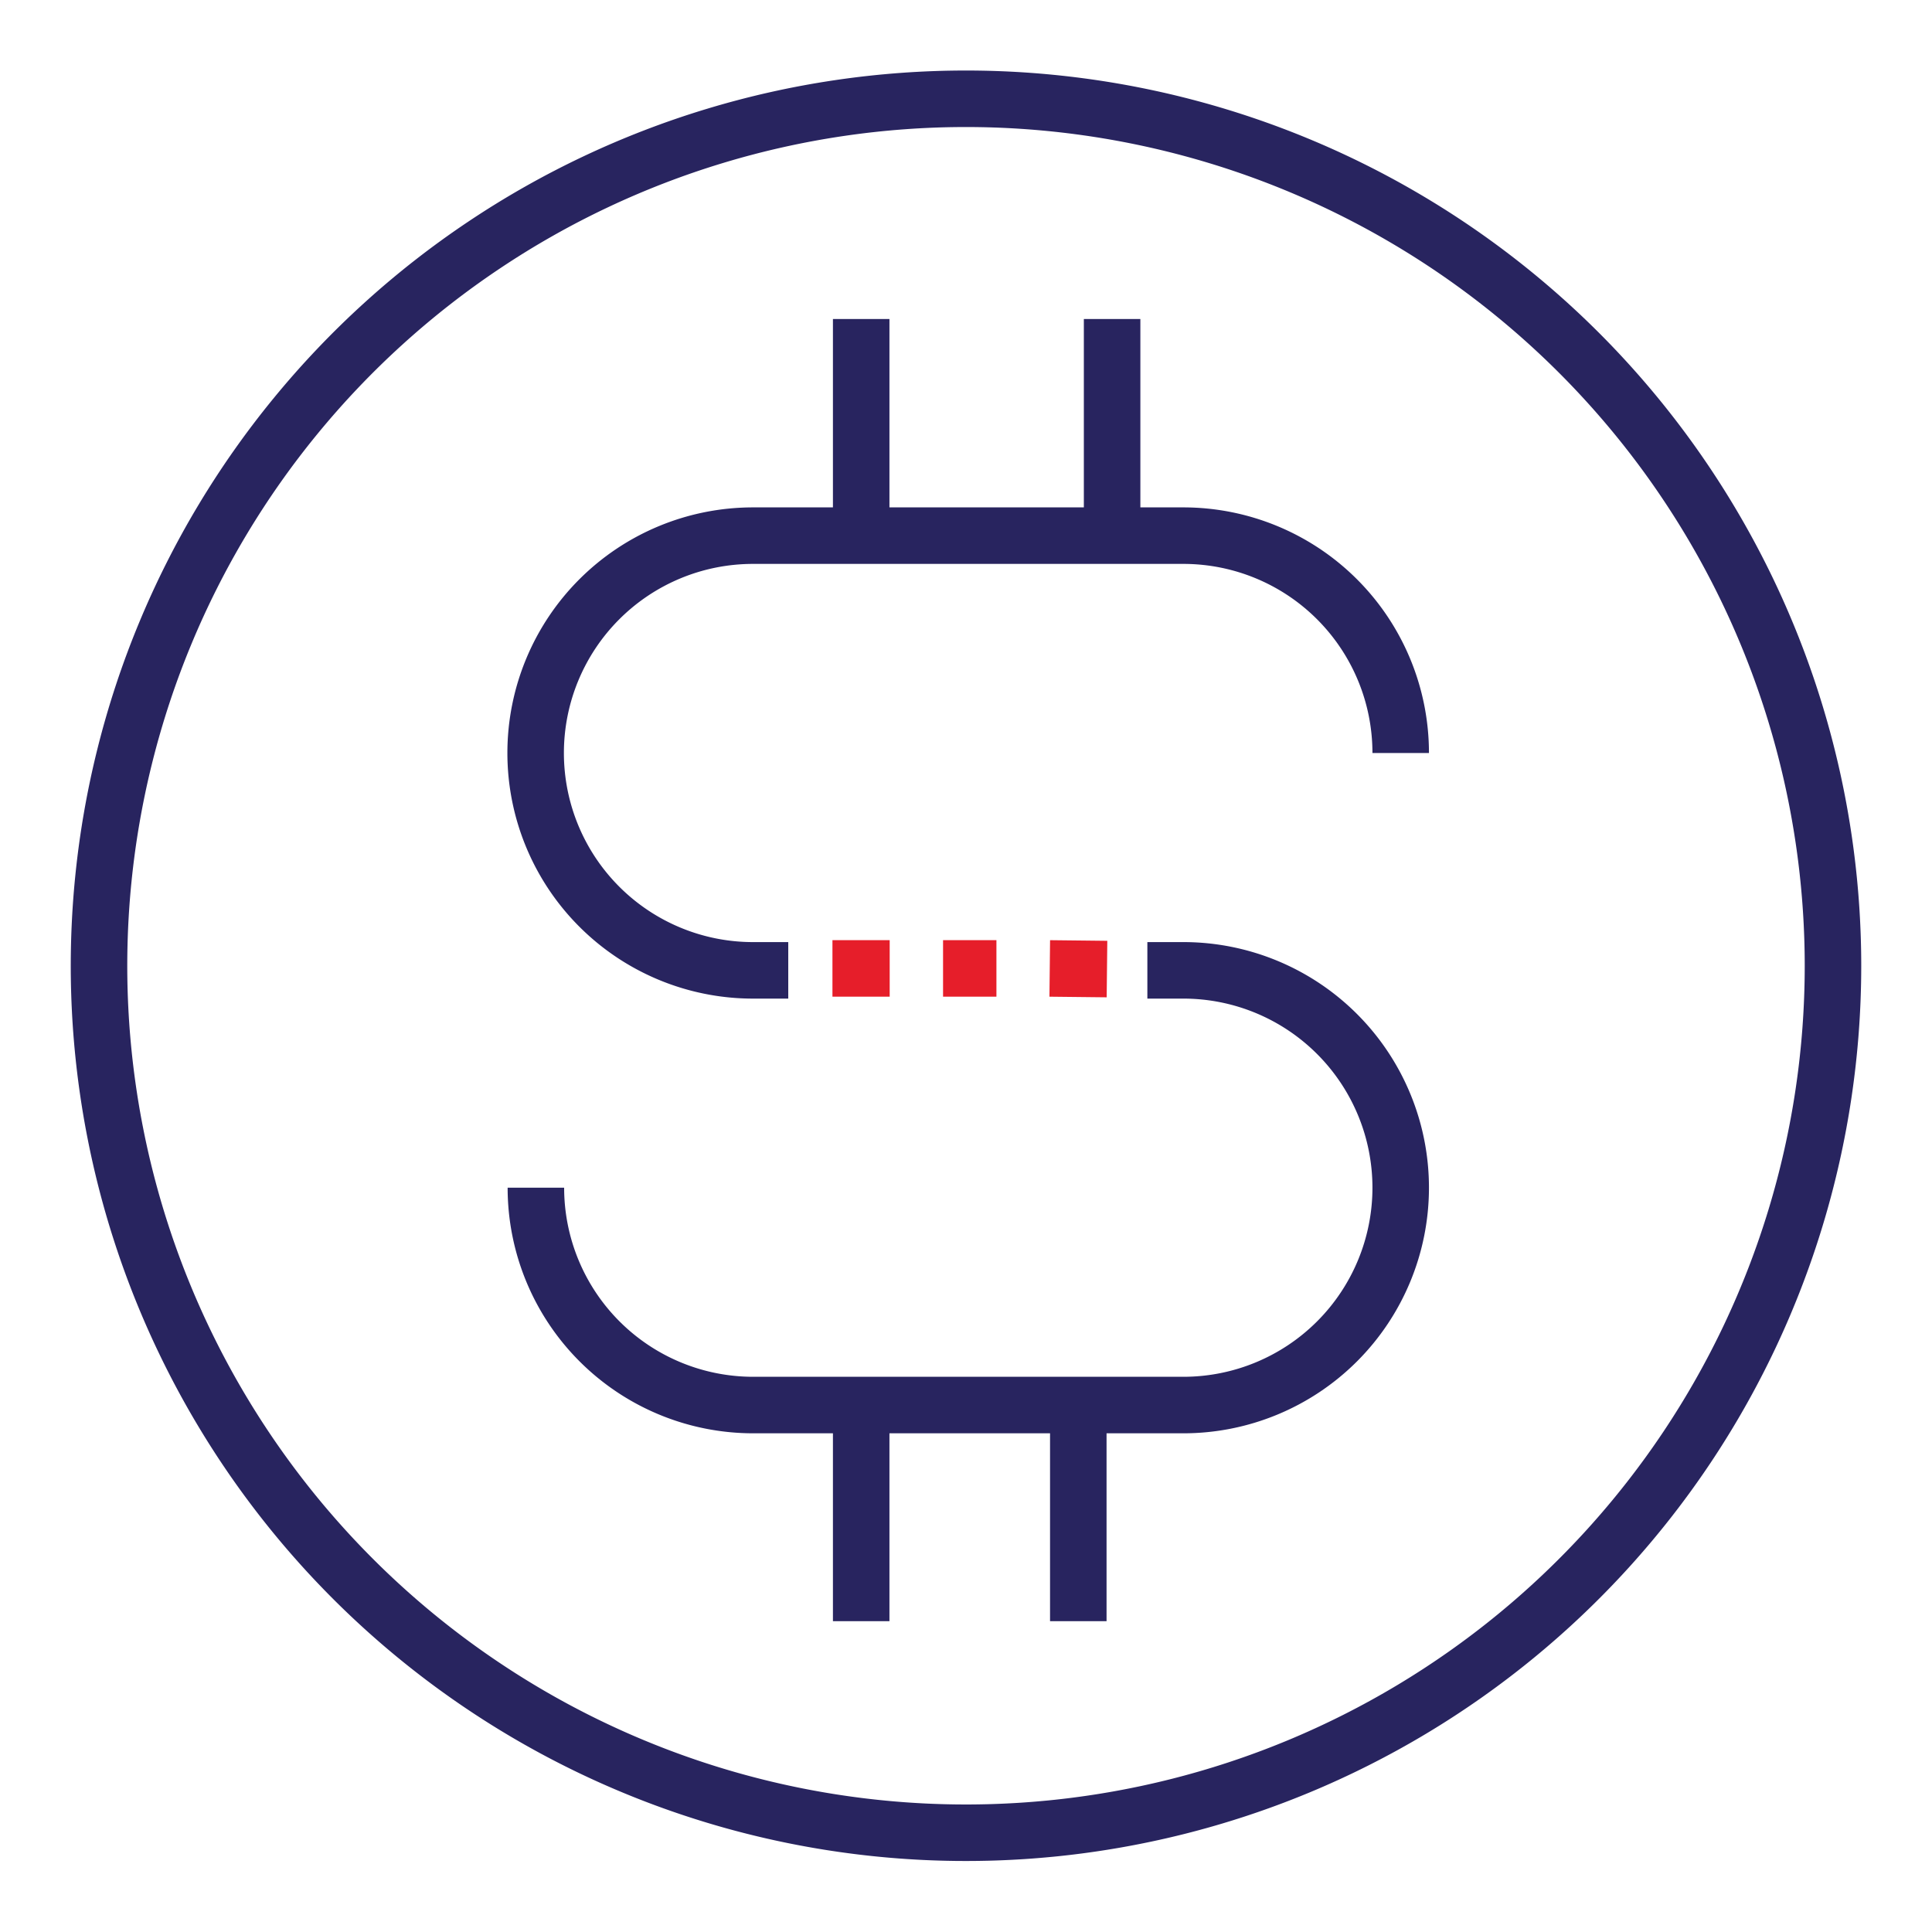
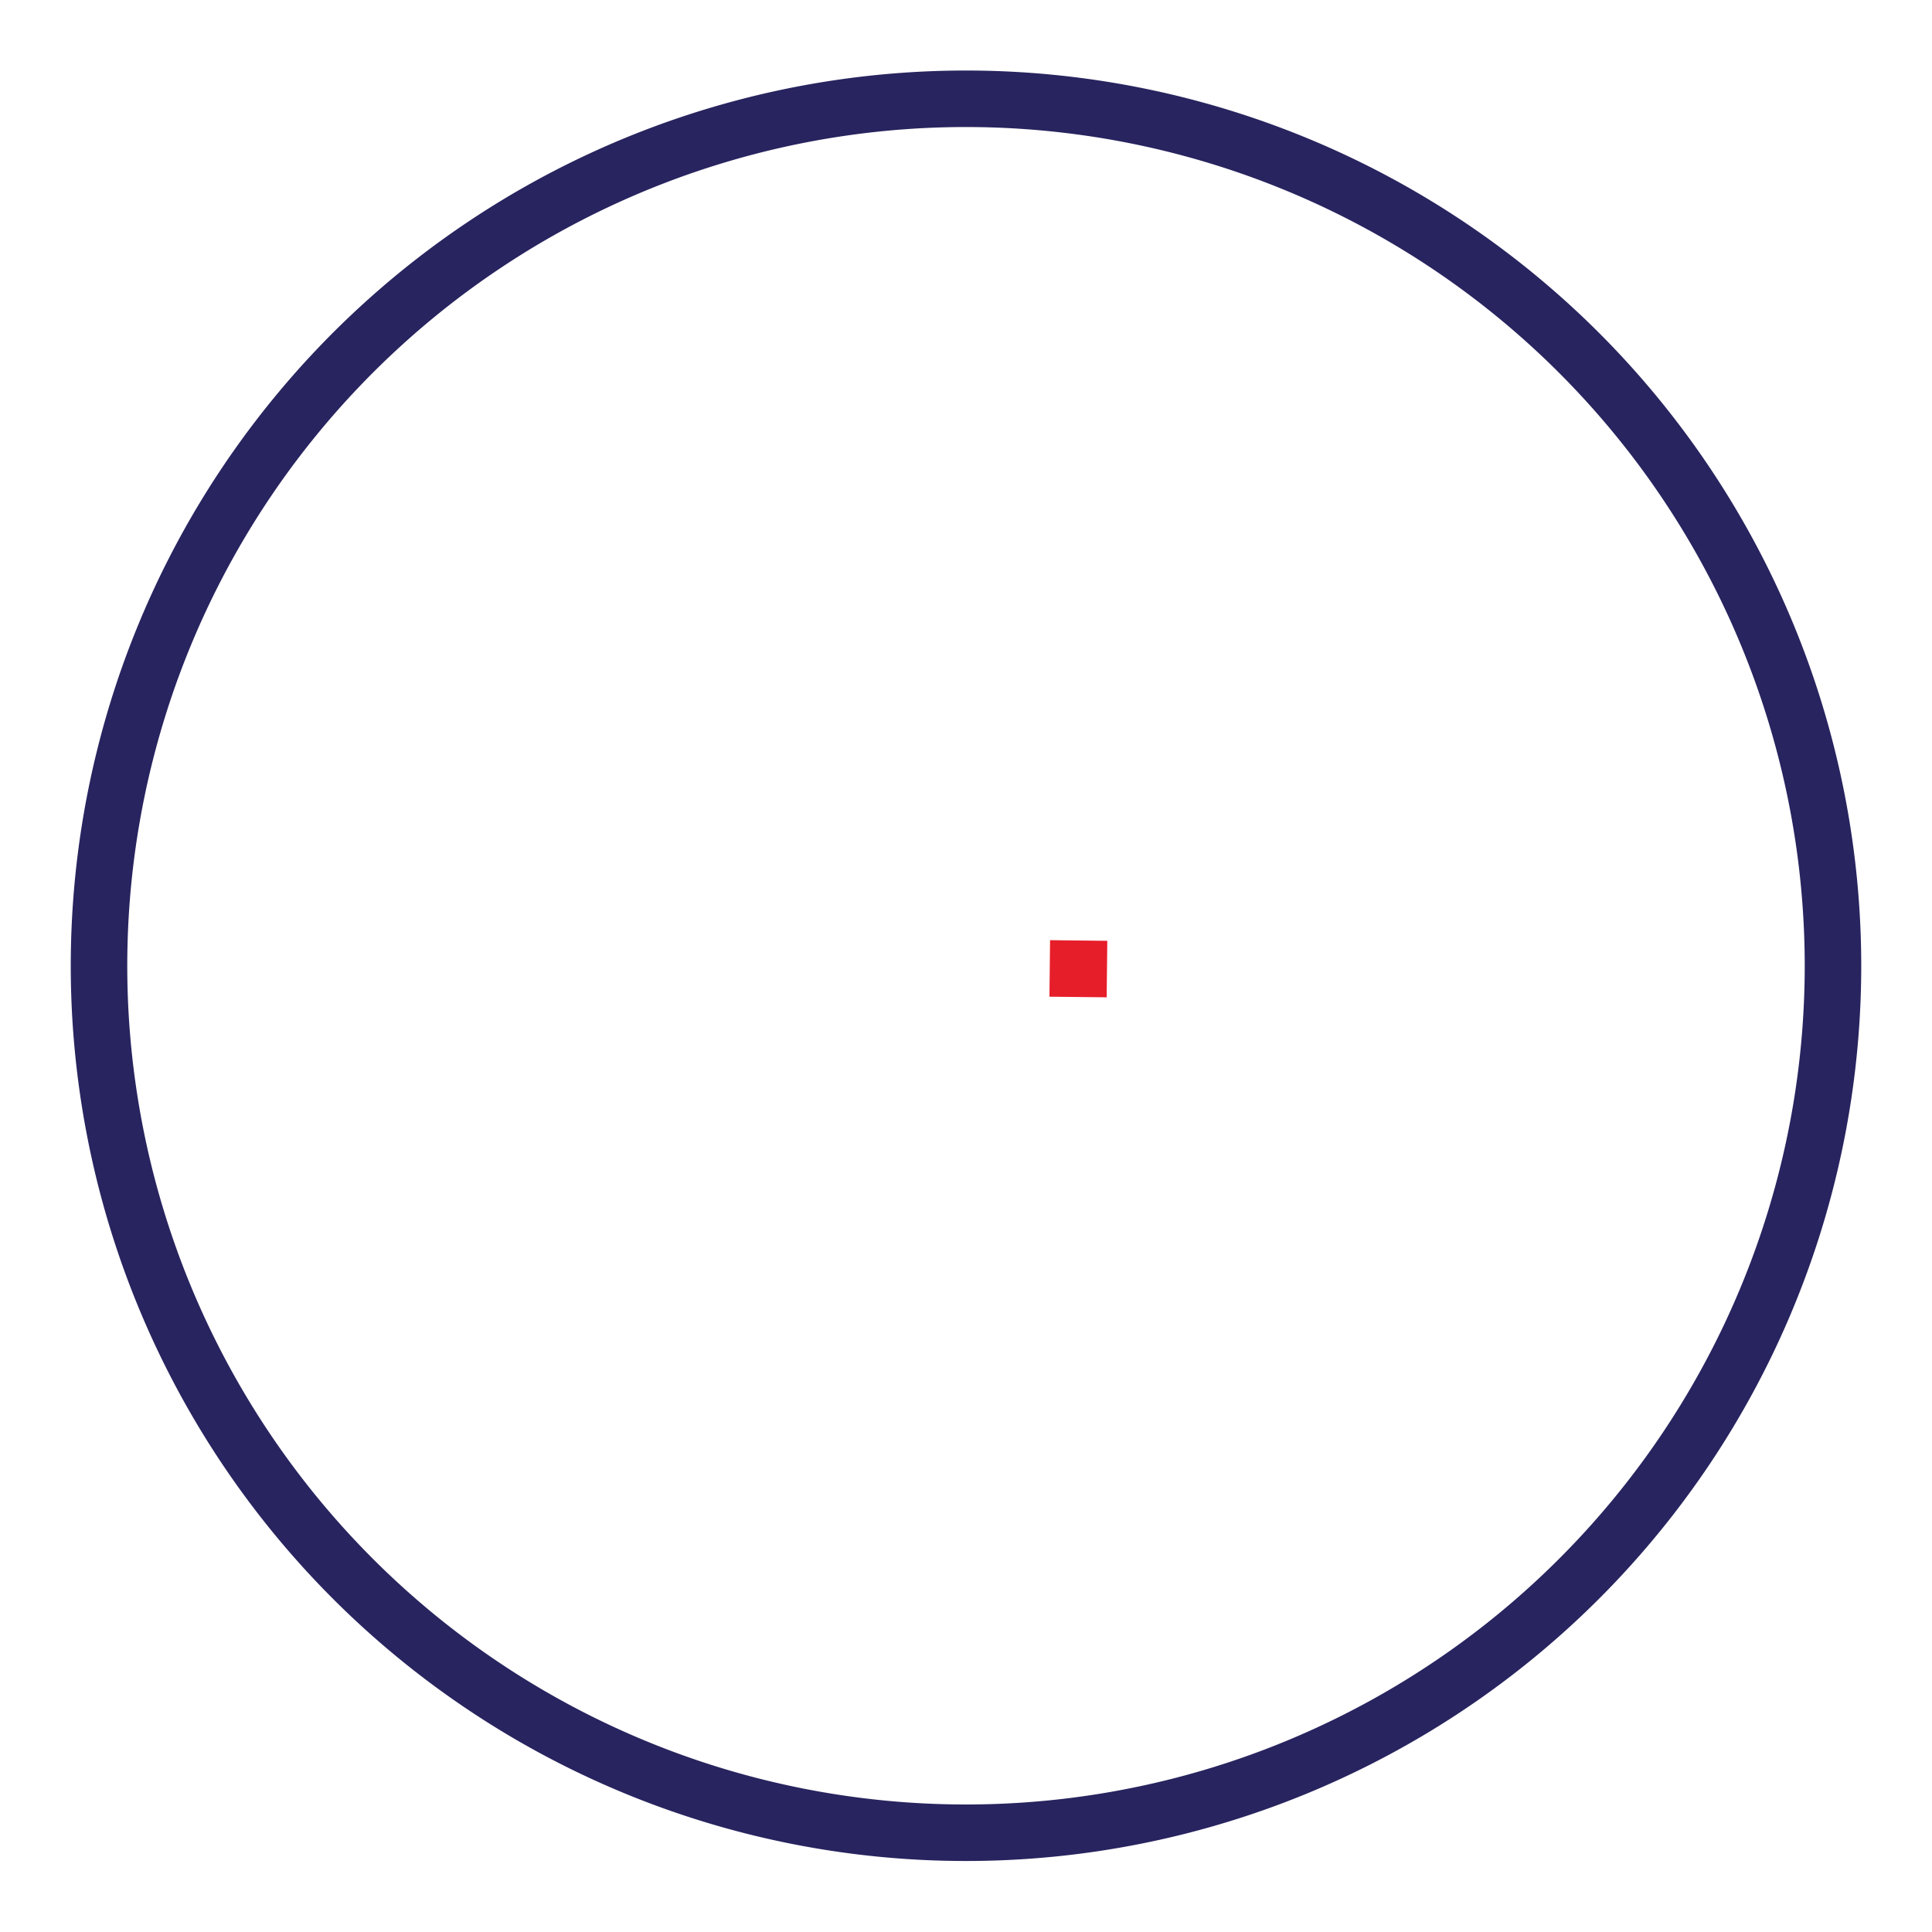
<svg xmlns="http://www.w3.org/2000/svg" viewBox="0 0 80 80">
  <defs>
    <style>.clsblue-1{fill:none;stroke:#28245f;stroke-miterlimit:10;stroke-width:2.34px}.clsred-2{fill:#e61e2a}</style>
  </defs>
  <g id="Layer_2" data-name="Layer 2">
    <path class="clsblue-1" d="M75.9 40A35.9 35.9 0 1140 4.09 35.91 35.91 0 0175.9 40z" />
-     <path class="clsred-2" d="M39.05 38.93h2.21v2.34h-2.21zM34.47 38.93h2.37v2.34h-2.37z" />
    <path class="clsred-2" transform="rotate(-89.37 44.651 40.113)" d="M43.48 38.93h2.34v2.37h-2.34z" />
-     <path class="clsblue-1" d="M35.66 13.21v9M46.05 13.21v9M35.66 58.02v9.11M44.65 58.02v9.11M32.64 40.18h-1.46a9 9 0 010-18H49a9 9 0 019 9M47.51 40.18H49a9 9 0 010 18H31.19a9 9 0 01-9-9" />
  </g>
</svg>